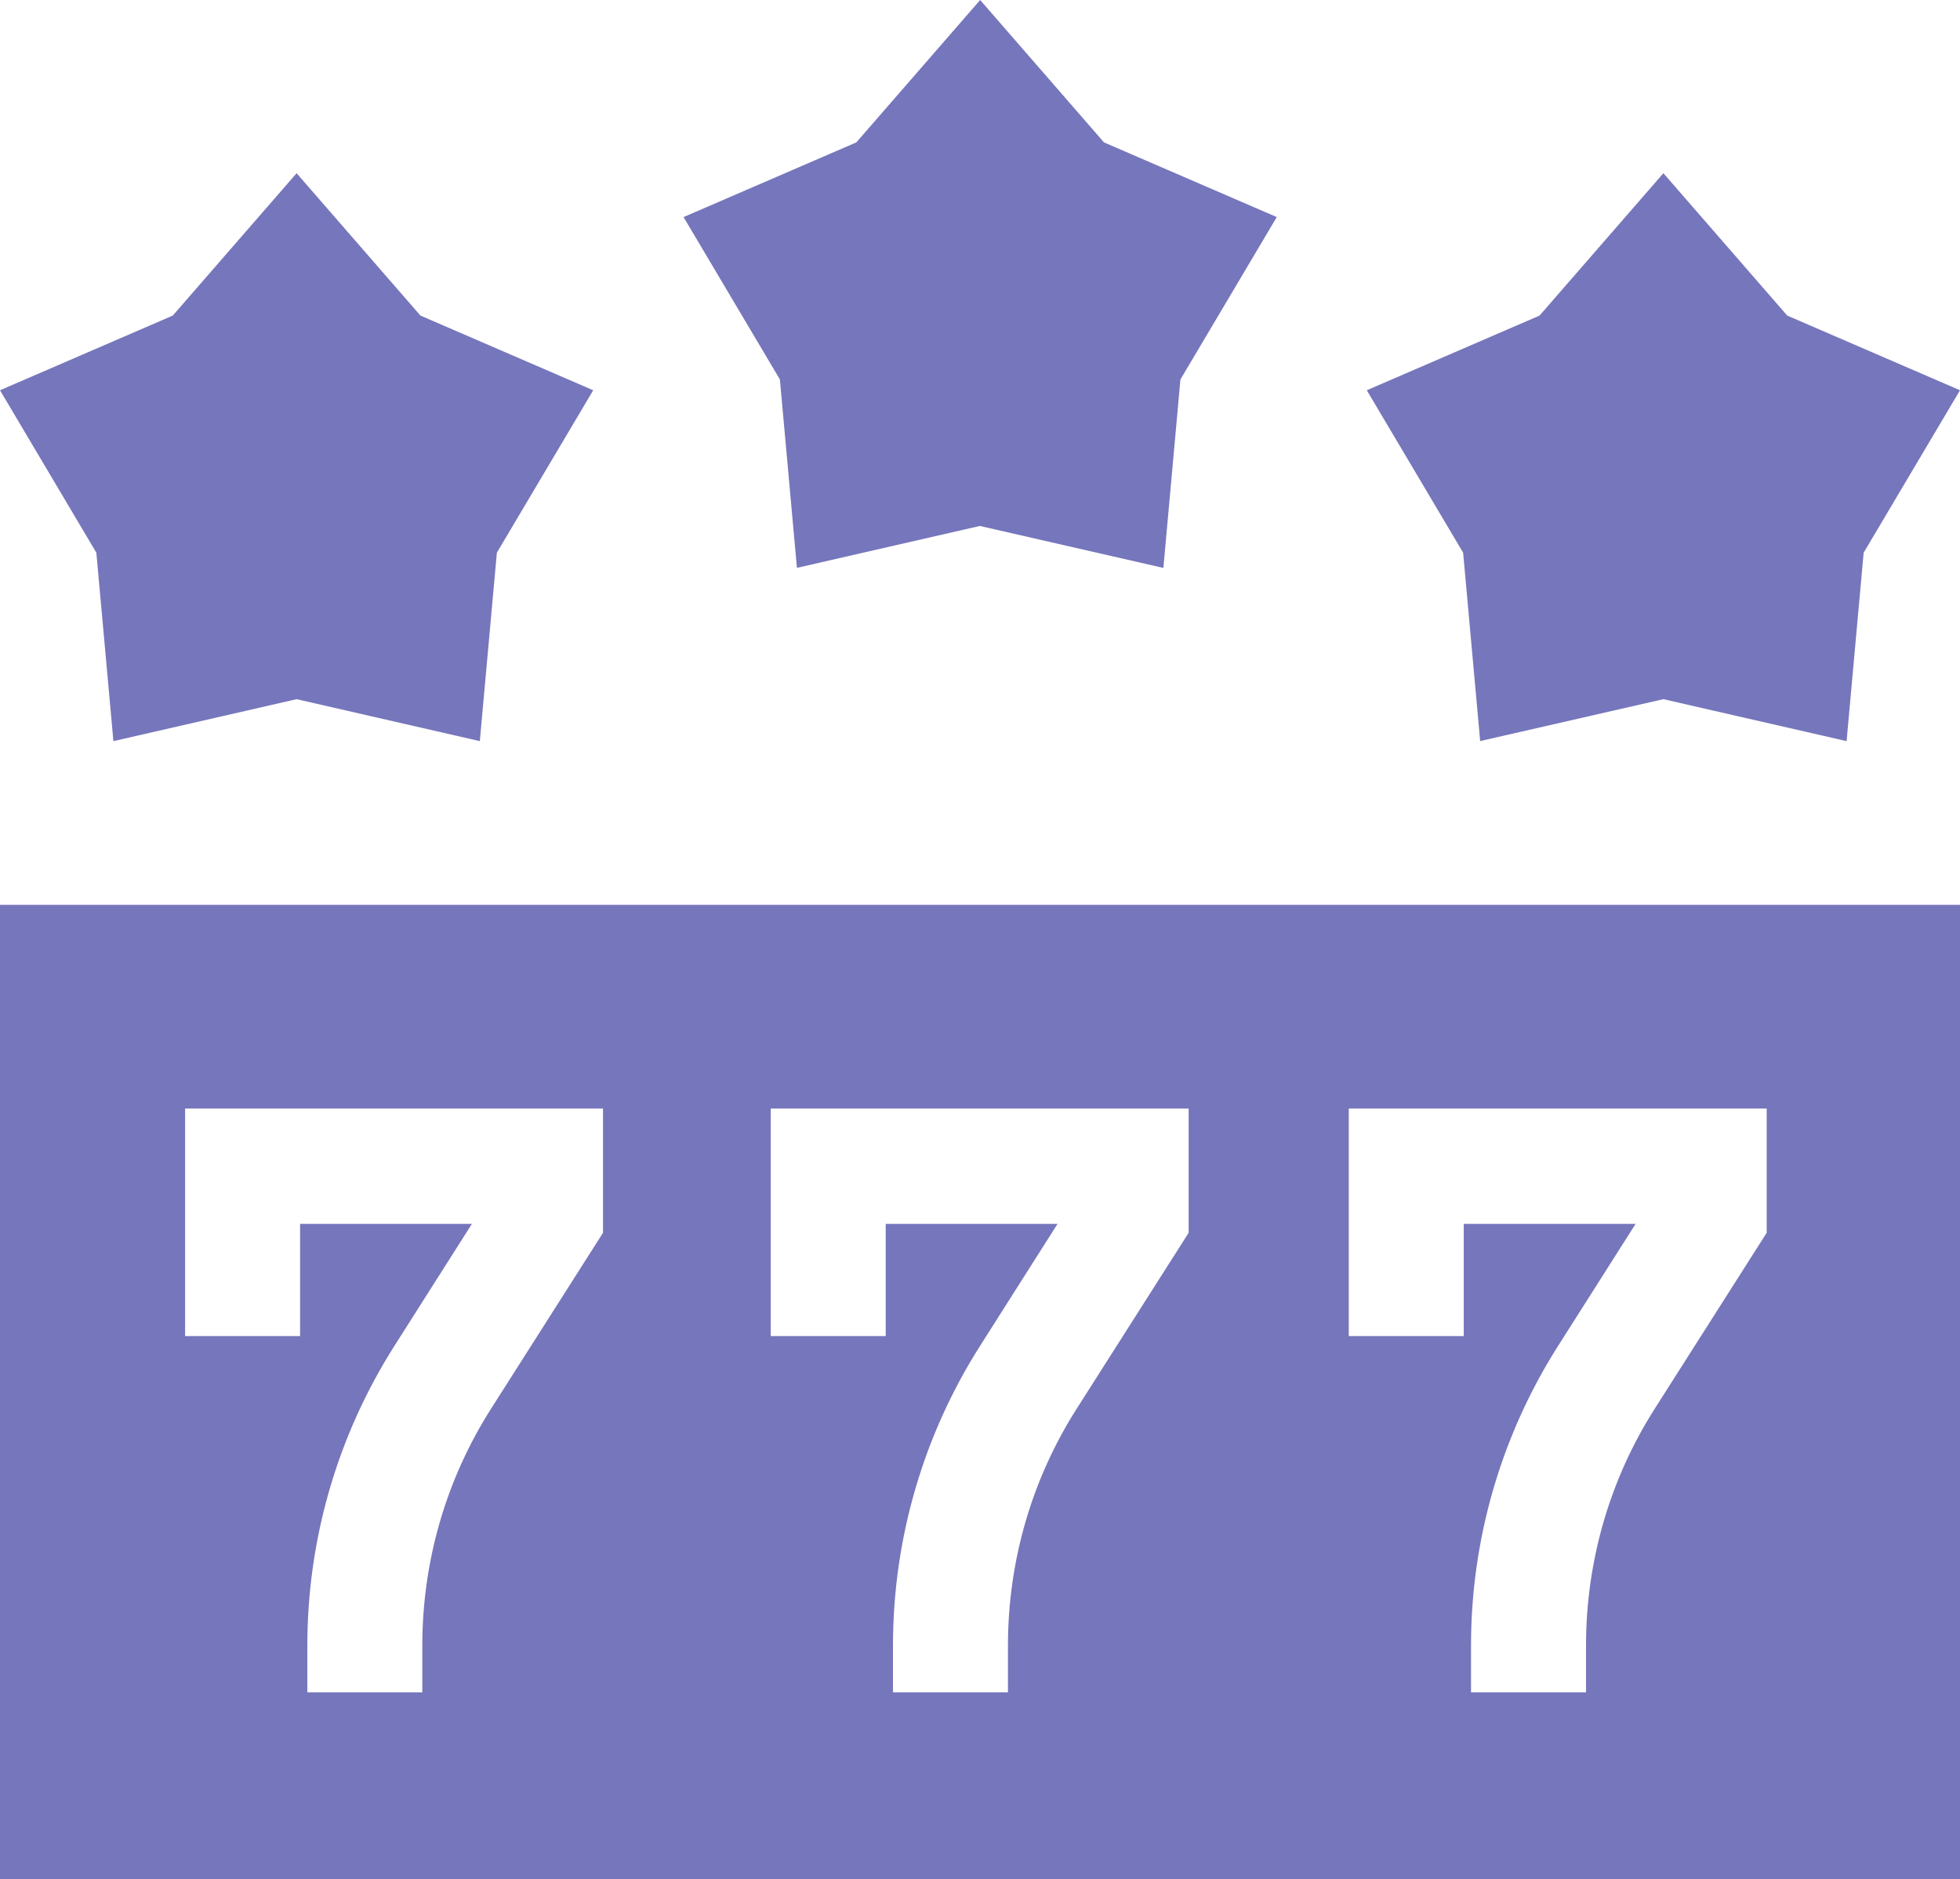
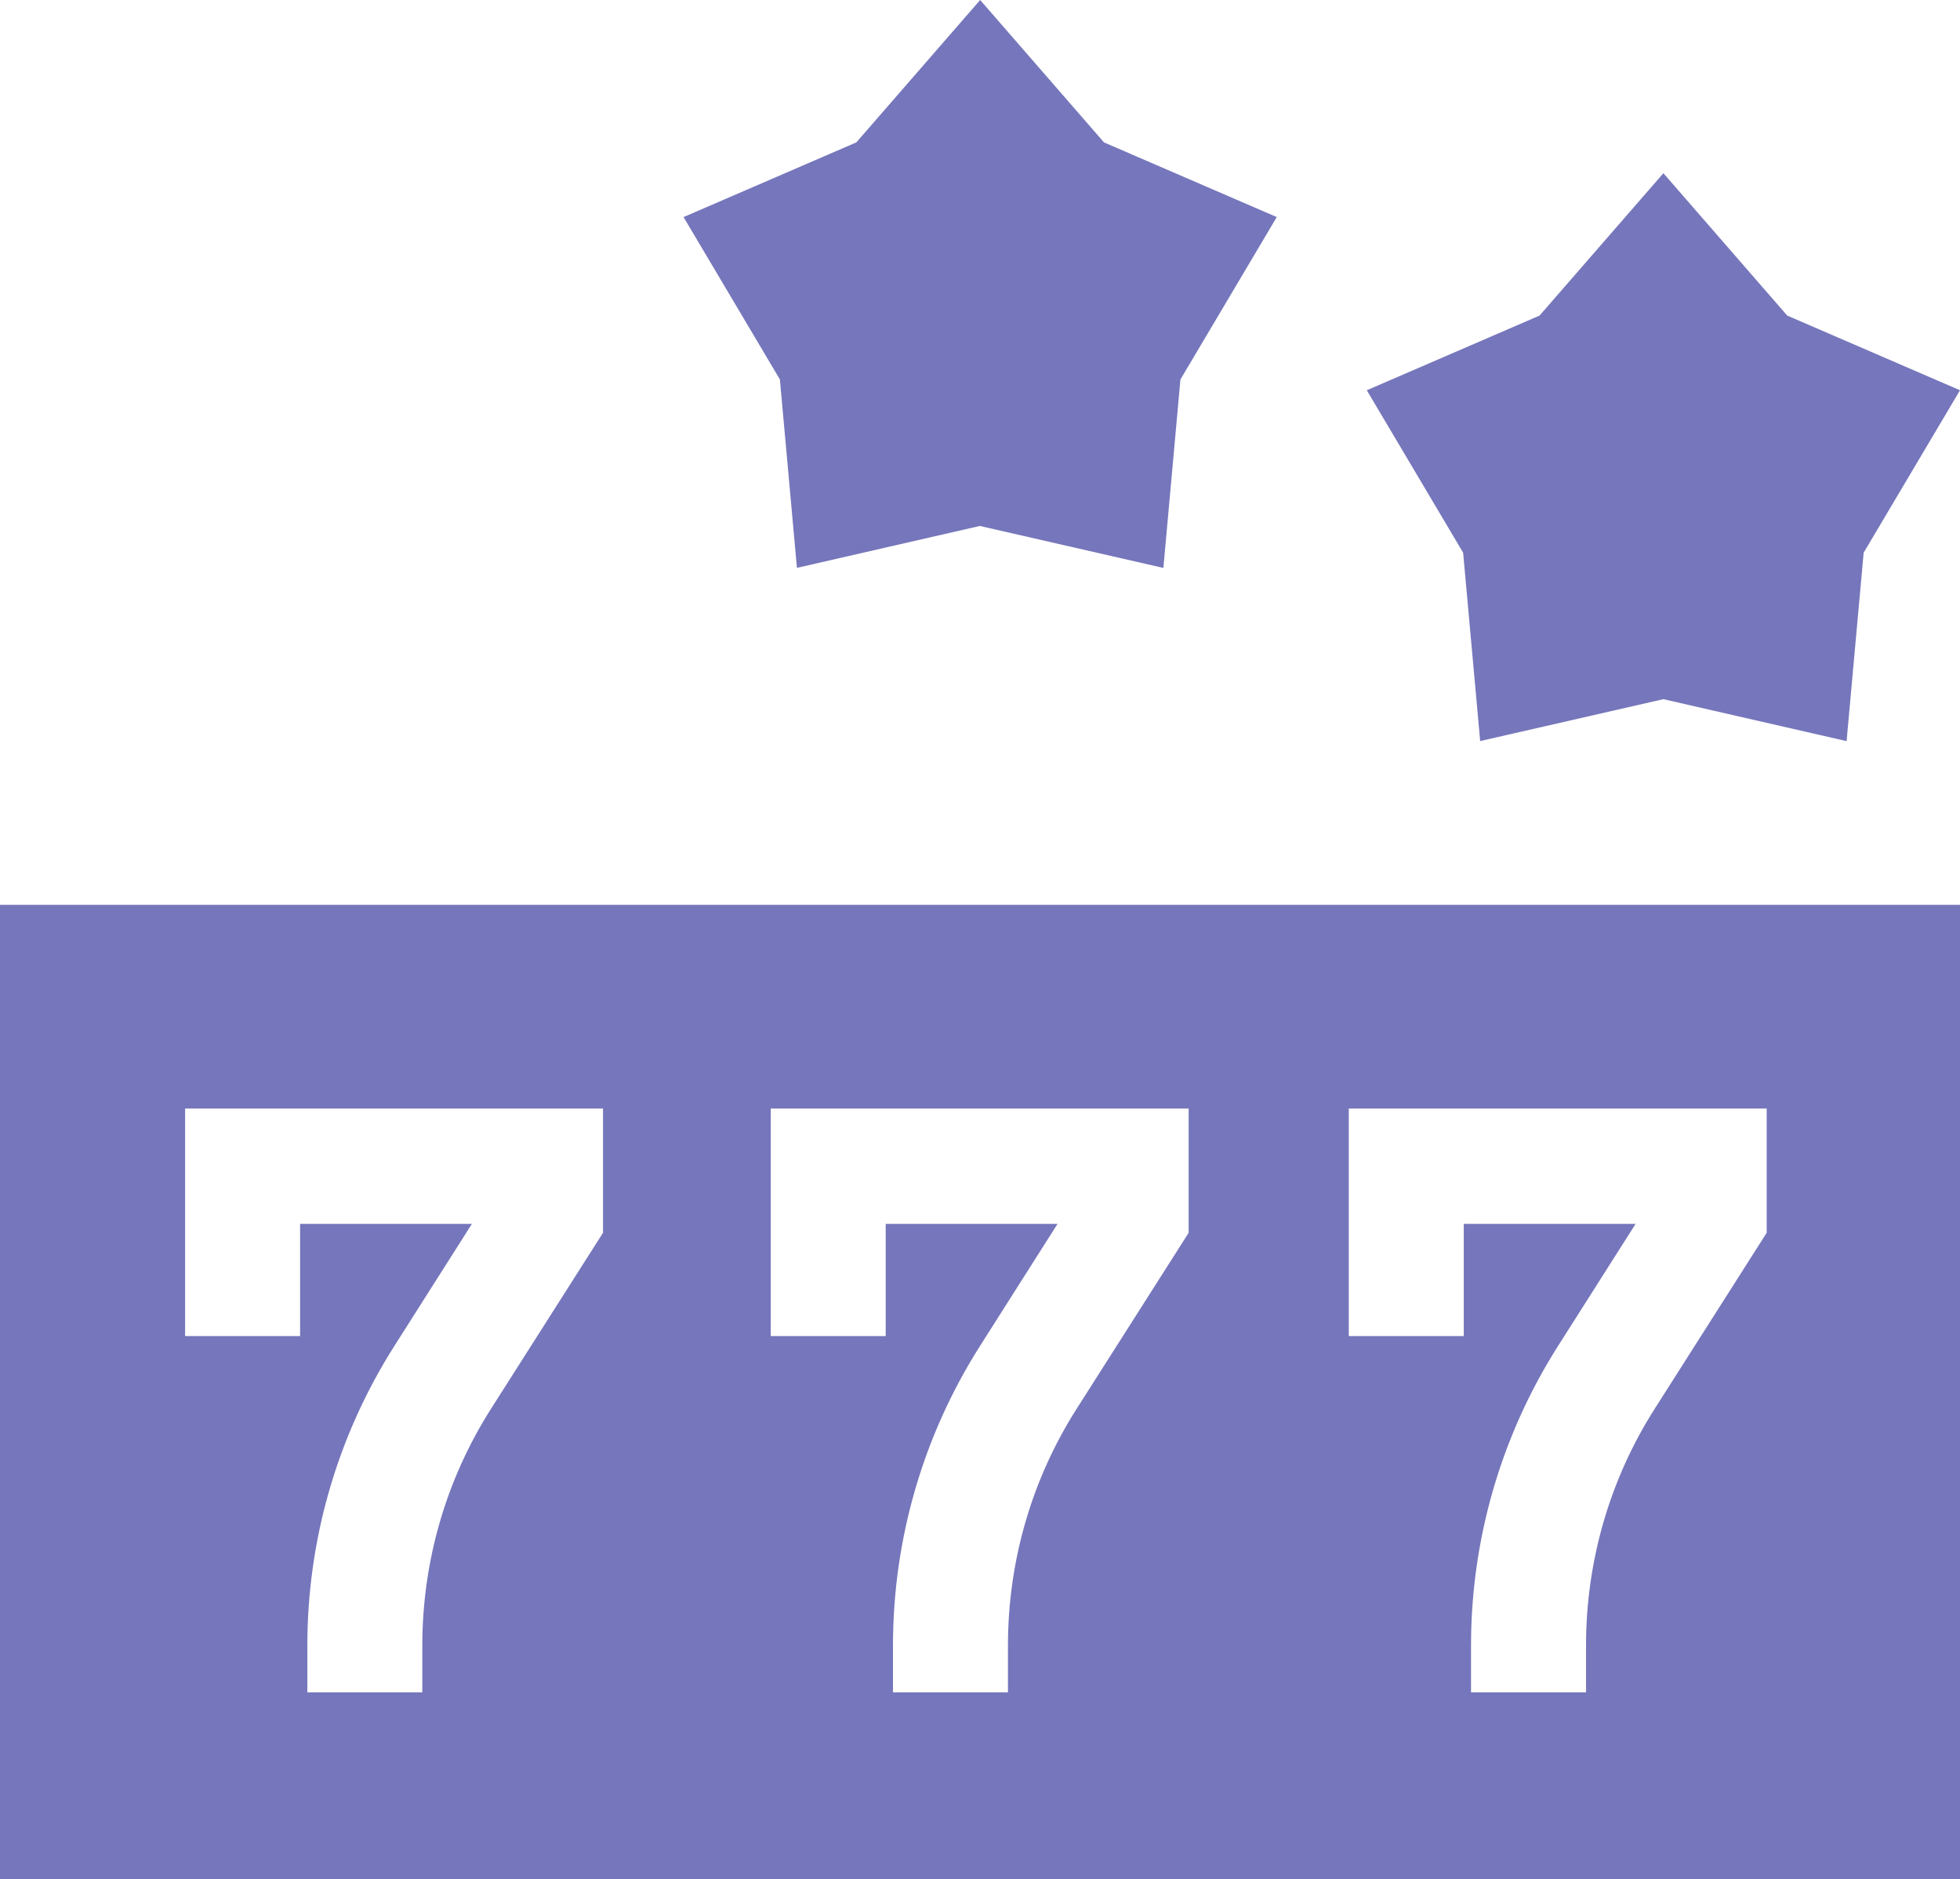
<svg xmlns="http://www.w3.org/2000/svg" width="73" height="70" viewBox="0 0 73 70" fill="none">
  <g clip-path="url(#clip0_121_54)">
    <path d="M0 70H73V33.704H0V70.012V70ZM50.259 41.292H65.8V45.921L61.635 52.467C59.953 55.107 59.071 58.162 59.071 61.299V63.039H54.788V61.299C54.788 57.345 55.906 53.486 58.023 50.147L60.918 45.589H54.518V49.768H50.235V41.292H50.259ZM28.729 41.292H44.271V45.921L40.106 52.467C38.423 55.107 37.541 58.162 37.541 61.299V63.039H33.259V61.299C33.259 57.345 34.377 53.486 36.494 50.147L39.388 45.589H32.988V49.768H28.706V41.292H28.729ZM6.918 41.292H22.459V45.921L18.294 52.467C16.612 55.107 15.729 58.162 15.729 61.299V63.039H11.447V61.299C11.447 57.345 12.565 53.486 14.682 50.147L17.576 45.589H11.177V49.768H6.894V41.292H6.918Z" fill="#7676BC" />
-     <path d="M4.224 27.607L11.047 26.044L17.871 27.607L18.506 20.587L22.094 14.537L15.659 11.755L11.047 6.452L6.435 11.755L0 14.537L3.588 20.587L4.224 27.607Z" fill="#7676BC" />
    <path d="M29.671 21.155L36.494 19.592L43.33 21.155L43.965 14.135L47.553 8.086L41.118 5.304L36.506 0L31.894 5.304L25.459 8.086L29.047 14.135L29.682 21.155H29.671Z" fill="#7676BC" />
    <path d="M55.118 27.607L61.953 26.044L68.776 27.607L69.412 20.587L73 14.537L66.565 11.755L61.953 6.452L57.341 11.755L50.906 14.537L54.494 20.587L55.129 27.607H55.118Z" fill="#7676BC" />
  </g>
  <defs>
    <clipPath id="clip0_121_54">
      <rect width="73" height="70" fill="white" />
    </clipPath>
  </defs>
</svg>